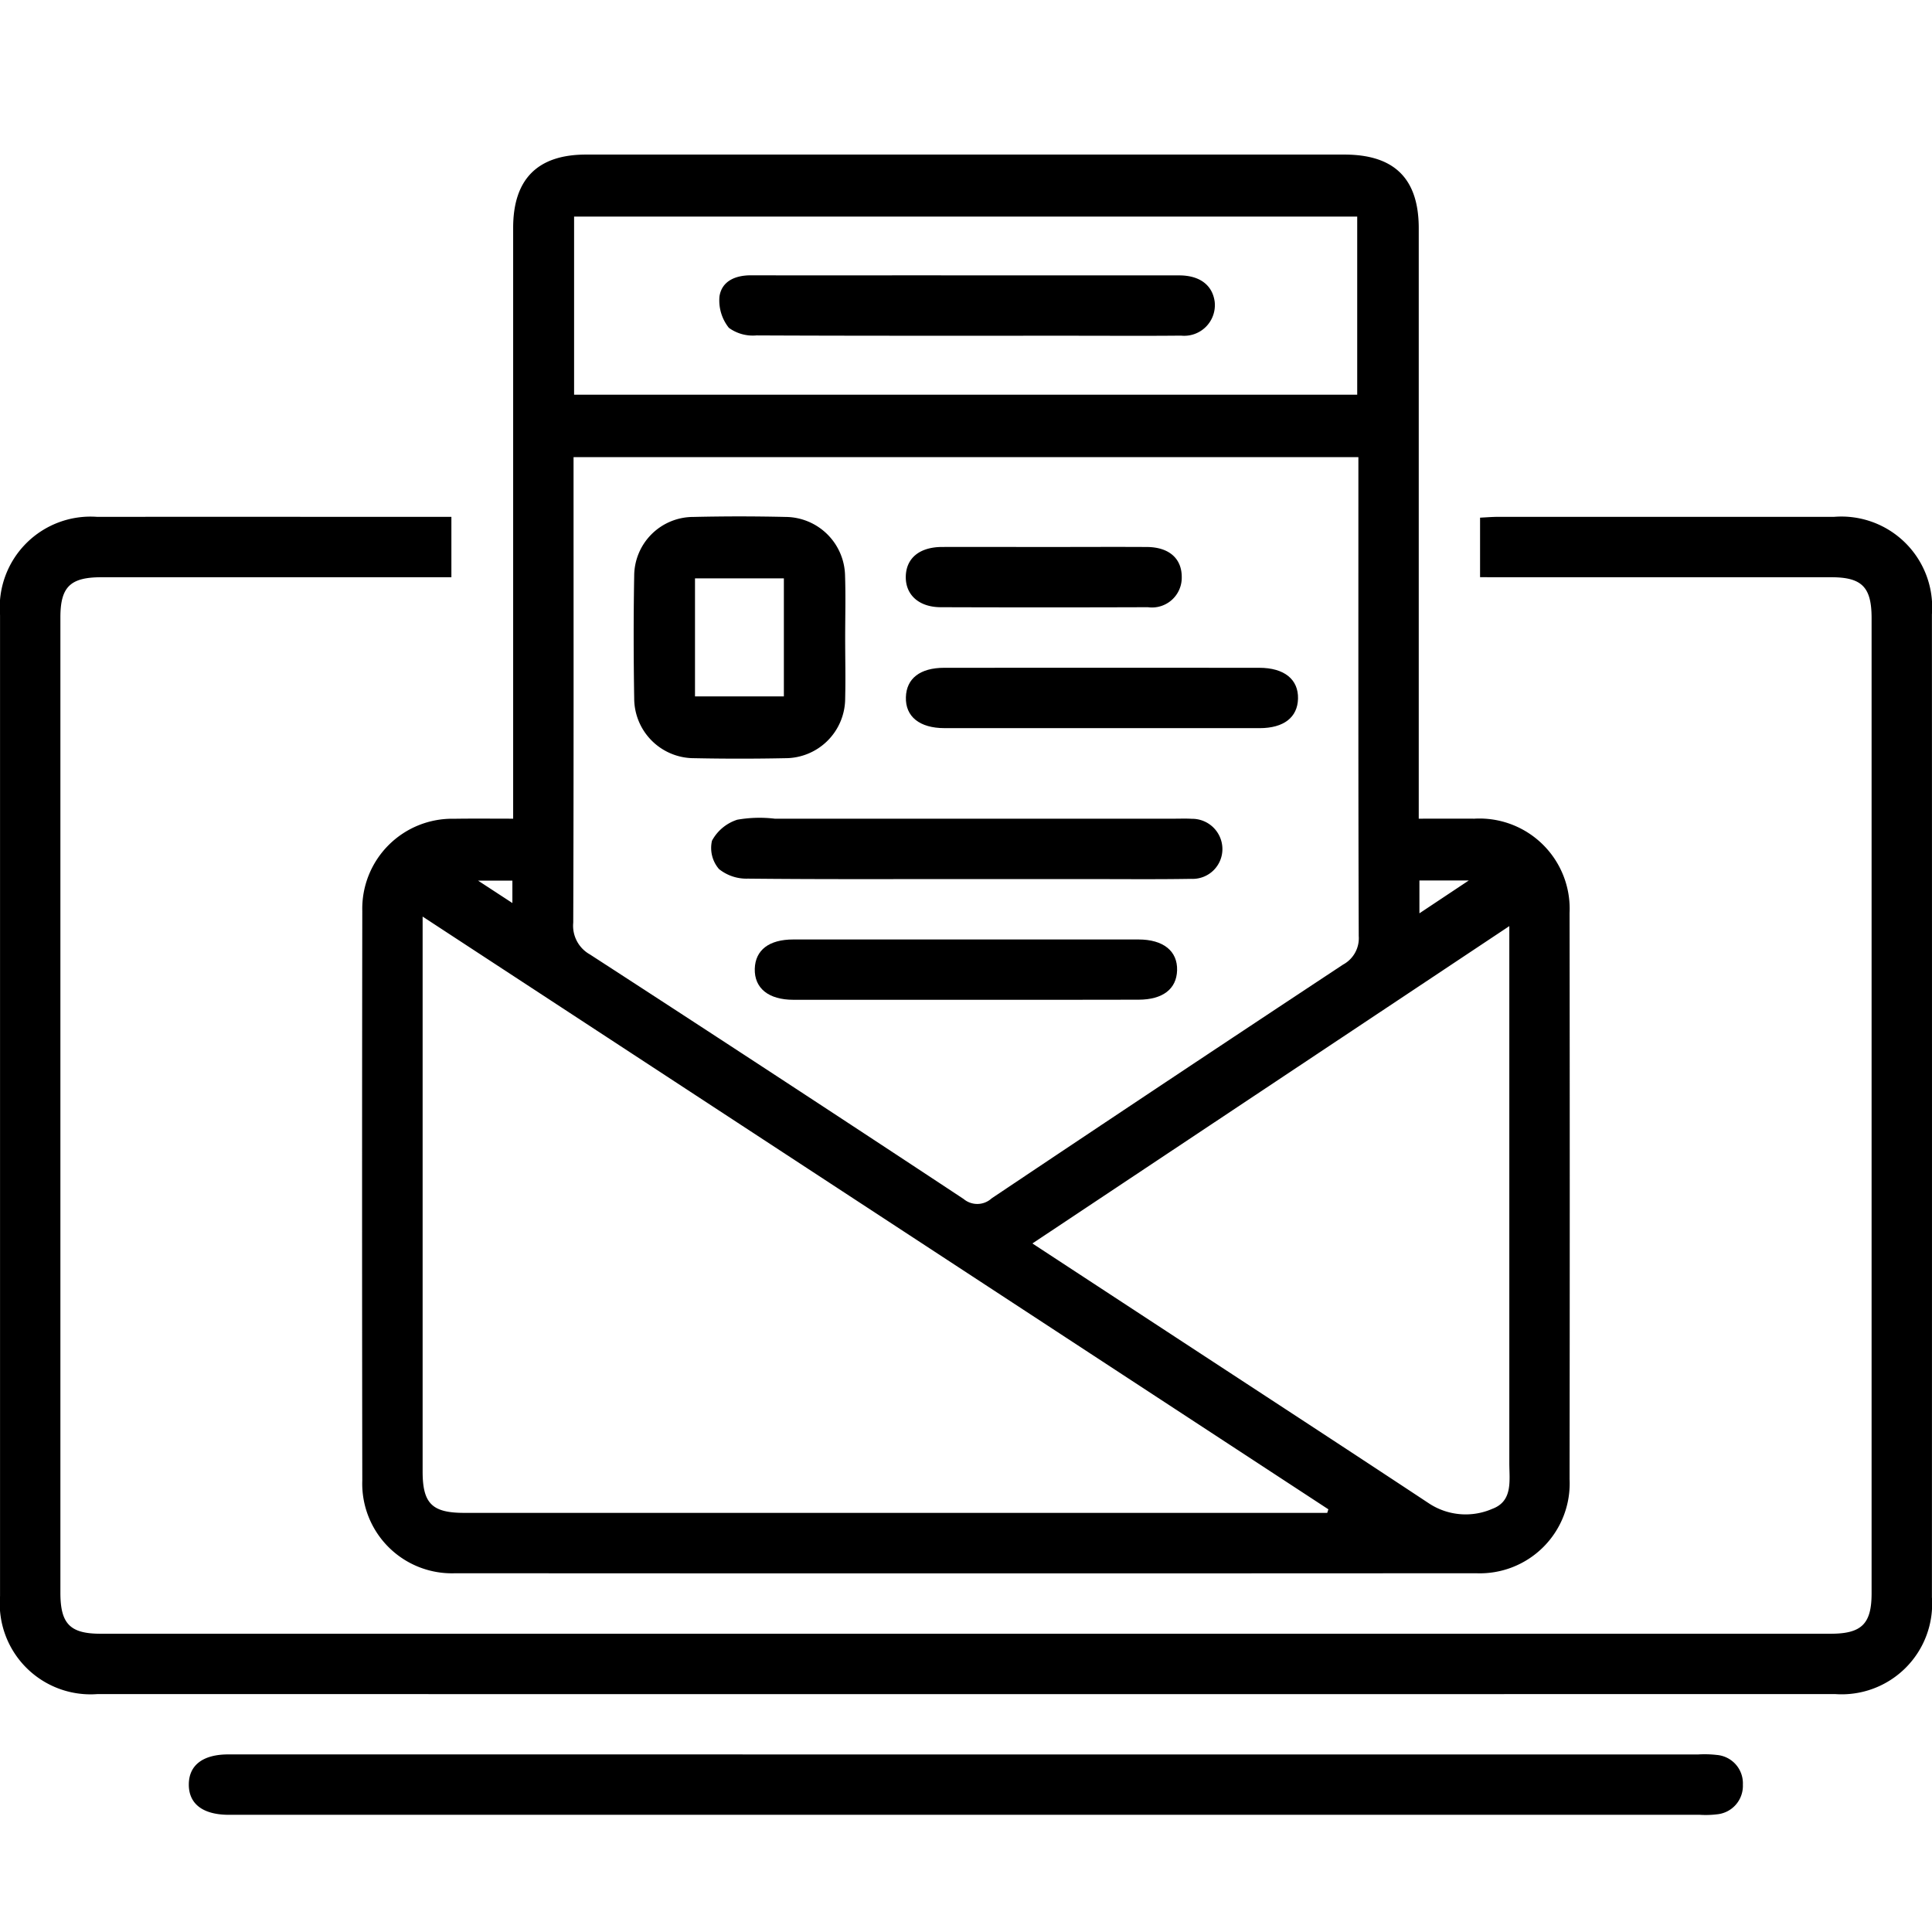
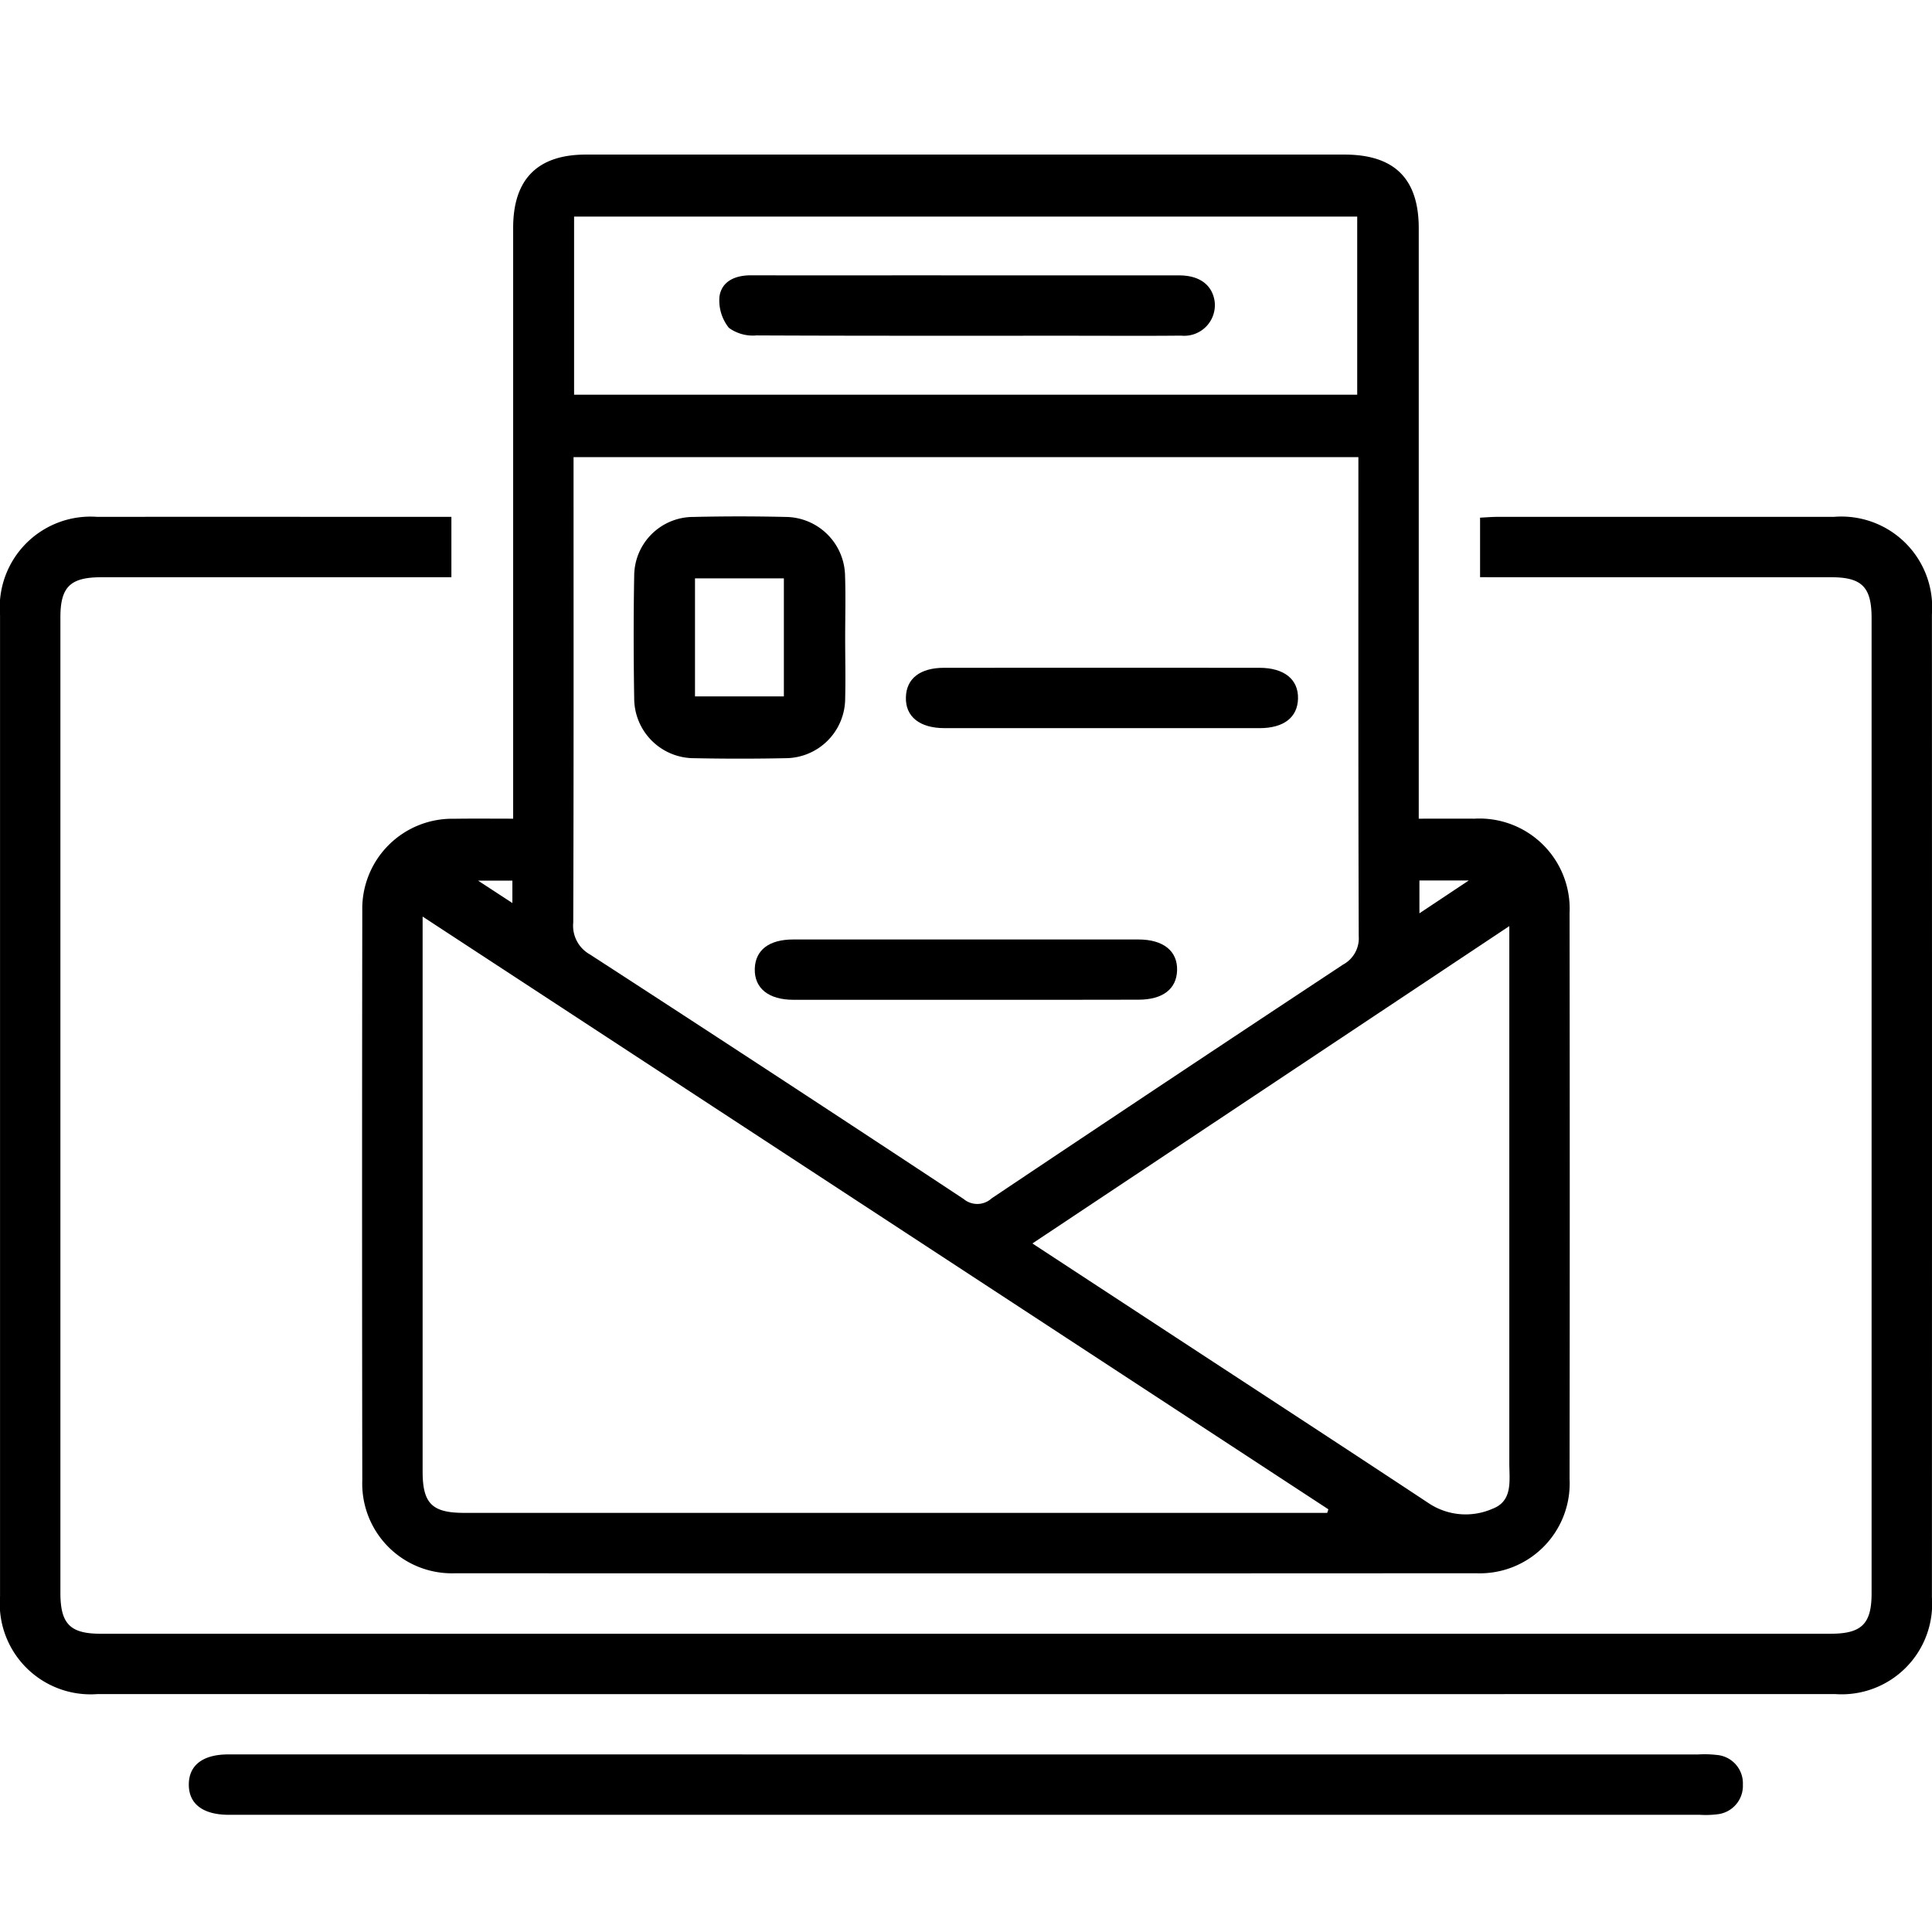
<svg xmlns="http://www.w3.org/2000/svg" width="100" height="100" viewBox="0 0 100 100">
  <rect x="0" y="0" width="100" height="100" fill="#808080" stroke="none" />
  <defs>
    <clipPath id="clip-Newsletter_-_Icon">
      <rect width="100" height="100" />
    </clipPath>
  </defs>
  <g id="Newsletter_-_Icon" data-name="Newsletter - Icon" clip-path="url(#clip-Newsletter_-_Icon)">
    <rect width="100" height="100" fill="#fff" />
    <g id="Group_29" data-name="Group 29" transform="translate(-2223.002 589.954)">
      <path id="Path_174" data-name="Path 174" d="M2249.563-547.579v-1.19q0-14.7,0-29.392c0-2.52,1.264-3.792,3.77-3.792q19.627,0,39.254,0c2.59,0,3.849,1.247,3.849,3.815q0,14.646,0,29.294v1.265c1.005,0,1.938-.006,2.871,0a4.67,4.67,0,0,1,4.936,4.884q.018,14.648,0,29.295a4.652,4.652,0,0,1-4.843,4.877q-26.414.015-52.827,0a4.641,4.641,0,0,1-4.819-4.8q-.021-14.745,0-29.49a4.656,4.656,0,0,1,4.76-4.762C2247.491-547.59,2248.463-547.579,2249.563-547.579Zm3.126-18.715v1.059c0,7.678.011,15.356-.016,23.035a1.7,1.7,0,0,0,.864,1.648q9.7,6.289,19.341,12.657a1.1,1.1,0,0,0,1.451-.032q9.076-6.079,18.19-12.1a1.549,1.549,0,0,0,.811-1.479c-.027-7.906-.017-15.812-.018-23.718v-1.069Zm-7.812,23.782v.9q0,13.911,0,27.822c0,1.658.49,2.142,2.153,2.142H2291.7l.058-.185Zm31.562,16.919,6.938,4.543c4.541,2.974,9.089,5.938,13.618,8.931a3.451,3.451,0,0,0,3.247.263c1.078-.4.882-1.463.882-2.365q0-13.321,0-26.642v-1.156Zm-23.722-43.932h40.534v-9.219h-40.534Zm43.754,26.844,2.555-1.7h-2.555Zm-46.948-.532v-1.159h-1.775Z" />
      <path id="Path_175" data-name="Path 175" d="M2299.61-560.079v-3.081c.313-.015.625-.042.937-.042q8.691,0,17.383,0a4.7,4.7,0,0,1,5.068,5.047q.007,25.438,0,50.877a4.683,4.683,0,0,1-5.009,5.009q-44.97.006-89.939,0a4.7,4.7,0,0,1-5.046-5.07q0-25.391,0-50.78a4.7,4.7,0,0,1,5.033-5.082c6.085-.007,12.169,0,18.329,0v3.125h-1.028q-8.545,0-17.09,0c-1.611,0-2.119.5-2.12,2.076q0,25.244,0,50.487c0,1.608.5,2.121,2.079,2.121q44.775,0,89.548,0c1.6,0,2.119-.506,2.12-2.083q0-25.244,0-50.486c0-1.606-.5-2.114-2.085-2.115q-8.544,0-17.089,0Z" />
      <path id="Path_176" data-name="Path 176" d="M2273-499.143h37.889a5.541,5.541,0,0,1,.974.025,1.472,1.472,0,0,1,1.35,1.536,1.48,1.48,0,0,1-1.351,1.538,4.829,4.829,0,0,1-.877.024l-75.875,0h-.293c-1.318-.01-2.043-.566-2.042-1.565s.722-1.56,2.043-1.561Q2253.911-499.146,2273-499.143Z" />
      <path id="Path_177" data-name="Path 177" d="M2266.748-556.933c0,1.041.026,2.083,0,3.123a3.1,3.1,0,0,1-3.118,3.1q-2.342.048-4.685,0a3.1,3.1,0,0,1-3.117-3.1c-.034-2.115-.038-4.231,0-6.345a3.06,3.06,0,0,1,3.061-3.042q2.39-.056,4.782,0a3.1,3.1,0,0,1,3.071,3.042C2266.778-559.082,2266.748-558.007,2266.748-556.933Zm-7.773,3.024h4.6v-6.108h-4.6Z" />
-       <path id="Path_178" data-name="Path 178" d="M2272.938-544.454c-3.743,0-7.486.017-11.229-.022a2.269,2.269,0,0,1-1.491-.495,1.67,1.67,0,0,1-.364-1.467,2.279,2.279,0,0,1,1.31-1.088,6.685,6.685,0,0,1,1.939-.053h20.7c.293,0,.587-.012.878.006a1.568,1.568,0,0,1,1.592,1.521,1.542,1.542,0,0,1-1.619,1.587c-1.822.031-3.645.011-5.468.012Z" />
      <path id="Path_179" data-name="Path 179" d="M2272.955-538.205q-4.443,0-8.886,0c-1.289,0-2.027-.6-2-1.607.029-.967.736-1.514,1.991-1.515q8.934,0,17.868,0c1.29,0,2.03.6,2,1.6-.029.964-.74,1.514-1.992,1.517Q2277.447-538.2,2272.955-538.205Z" />
      <path id="Path_180" data-name="Path 180" d="M2280.091-552.266q-4.1,0-8.2,0c-1.293,0-2.031-.6-2-1.6.025-.968.735-1.523,1.983-1.523q8.154-.006,16.307,0c1.294,0,2.032.6,2.006,1.6-.025.966-.736,1.522-1.984,1.524C2285.494-552.263,2282.793-552.267,2280.091-552.266Z" />
-       <path id="Path_181" data-name="Path 181" d="M2277.108-561.642c1.754,0,3.507-.01,5.261,0,1.154.009,1.814.607,1.8,1.583a1.541,1.541,0,0,1-1.753,1.534q-5.357.018-10.715,0c-1.132,0-1.832-.637-1.816-1.585s.705-1.526,1.867-1.533C2273.537-561.649,2275.323-561.642,2277.108-561.642Z" />
      <path id="Path_182" data-name="Path 182" d="M2273-575.7q5.517,0,11.034,0c1.07,0,1.725.506,1.84,1.365a1.587,1.587,0,0,1-1.743,1.753c-1.92.019-3.841.005-5.761.005-5.4,0-10.807.009-16.21-.016a2.107,2.107,0,0,1-1.431-.392,2.269,2.269,0,0,1-.487-1.627c.12-.795.825-1.093,1.626-1.092q4.3.009,8.593,0Z" />
    </g>
  </g>
</svg>